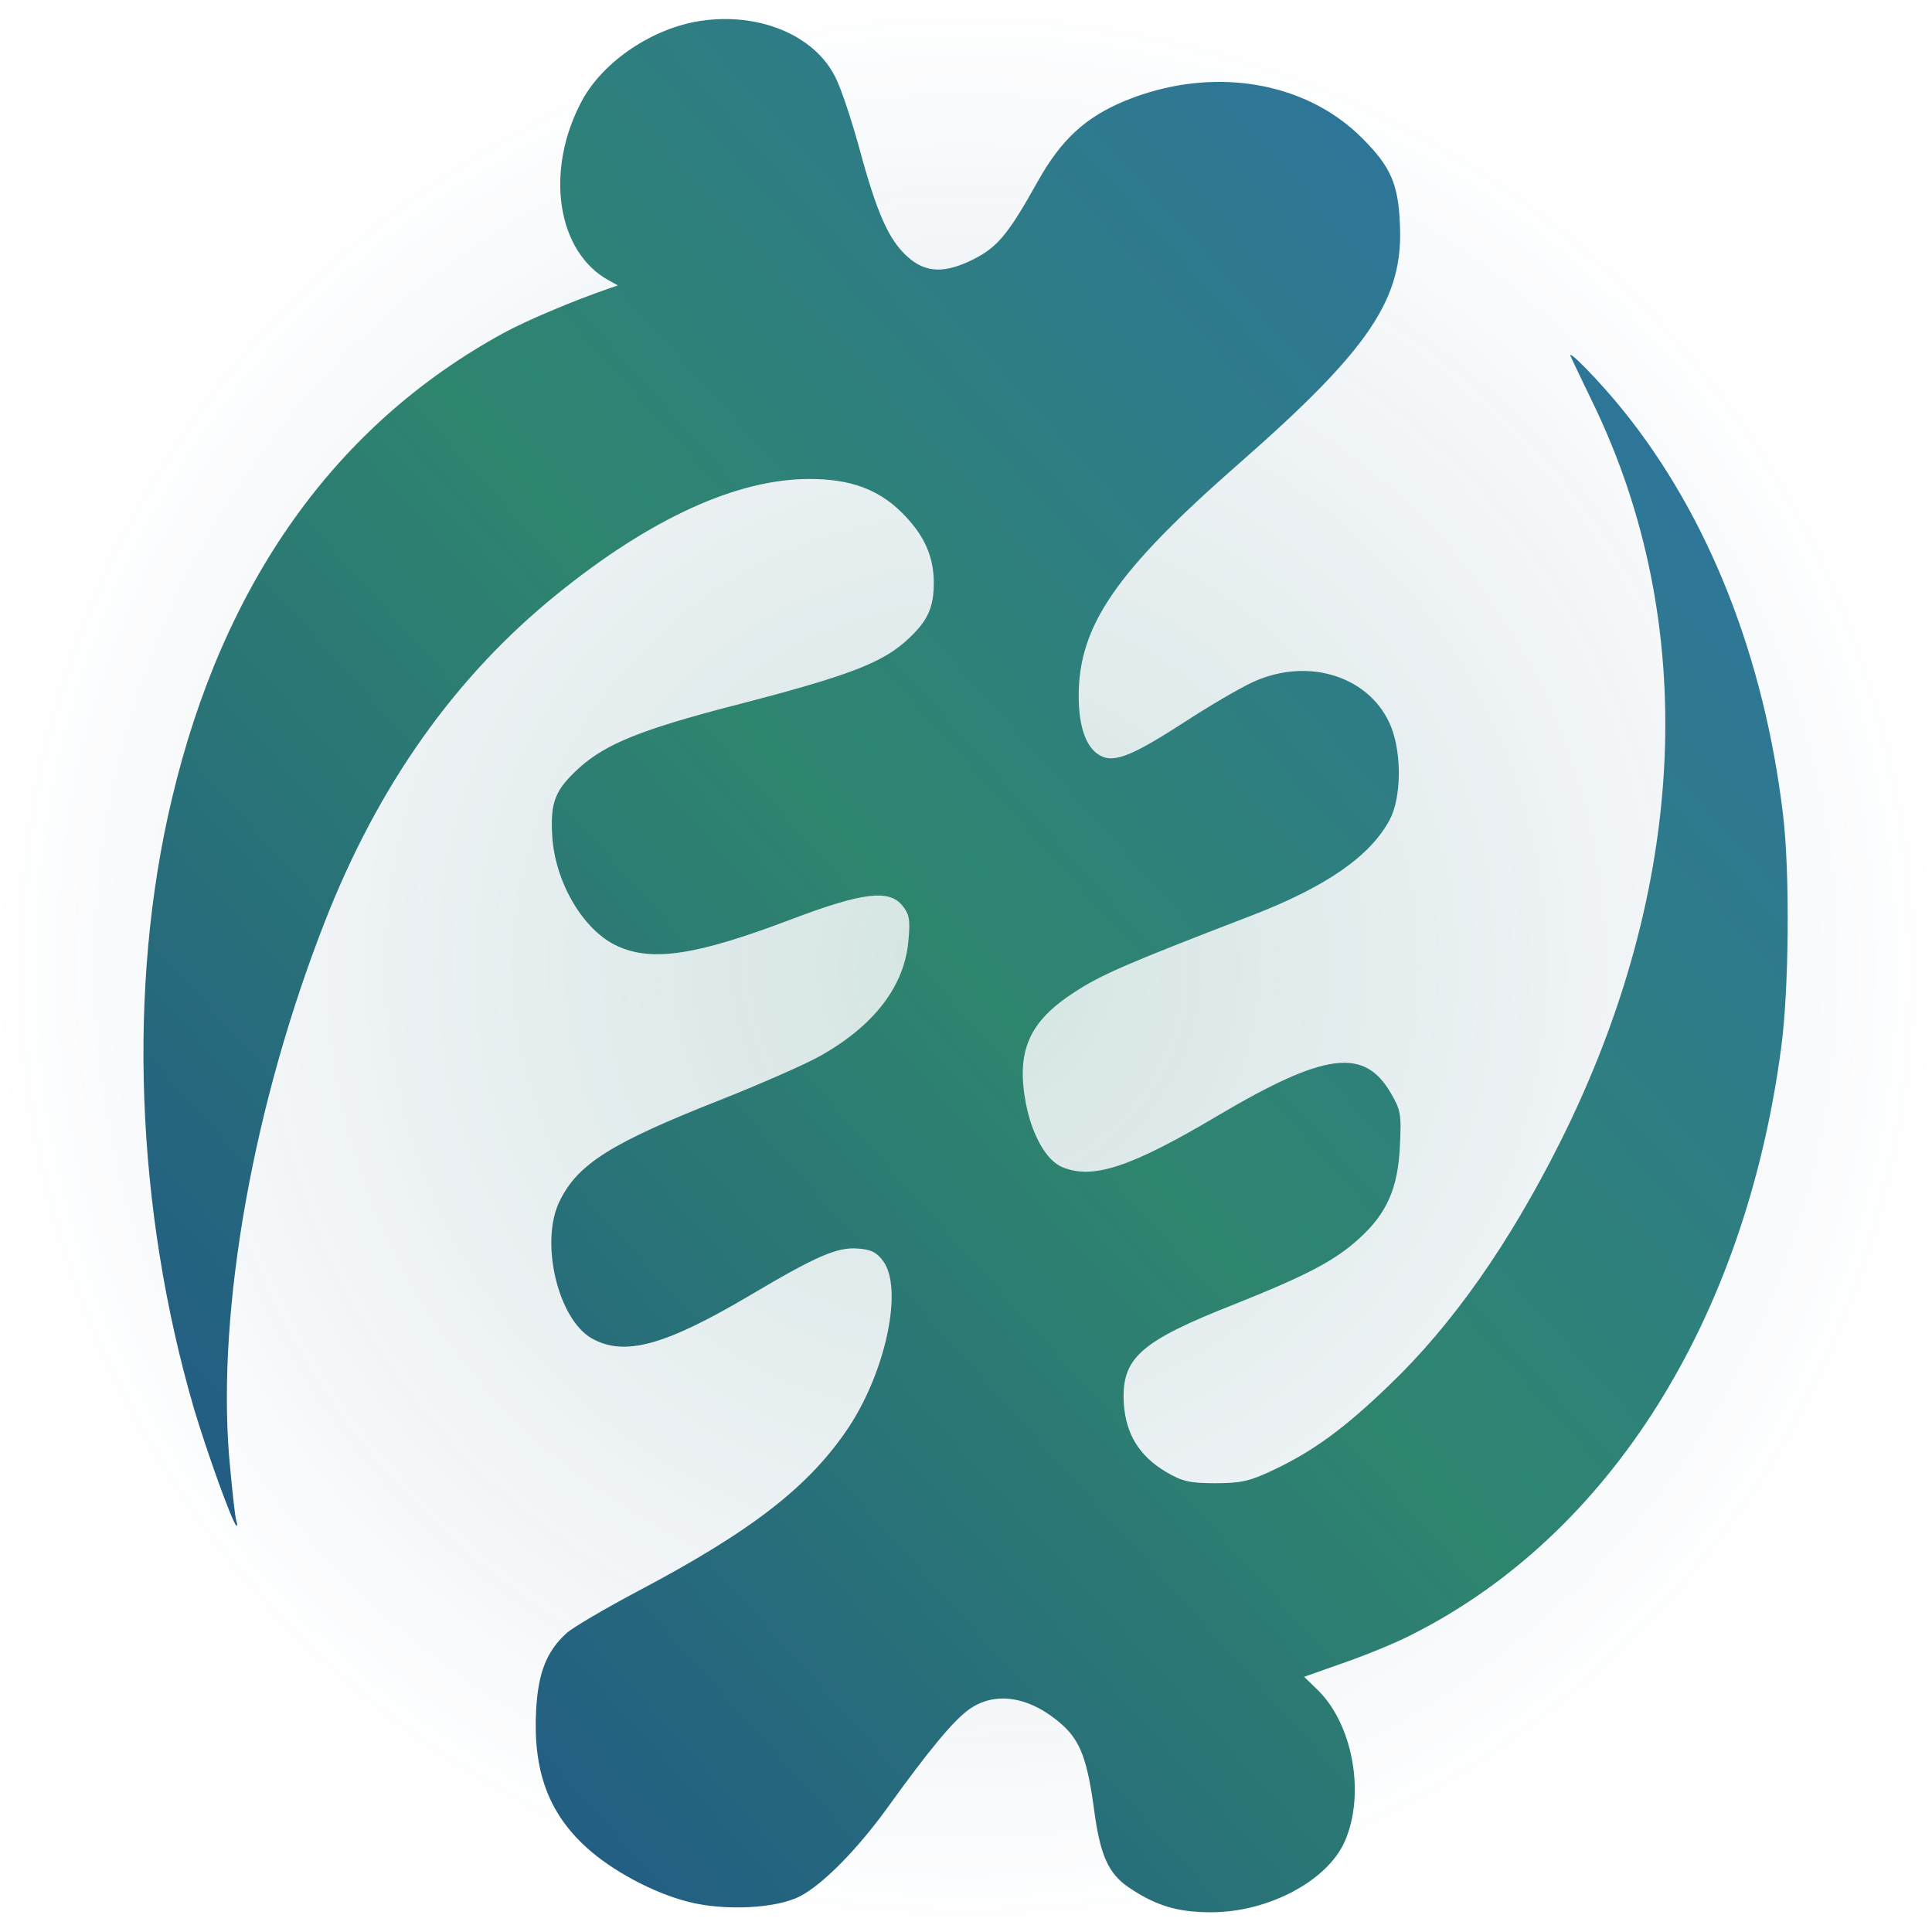
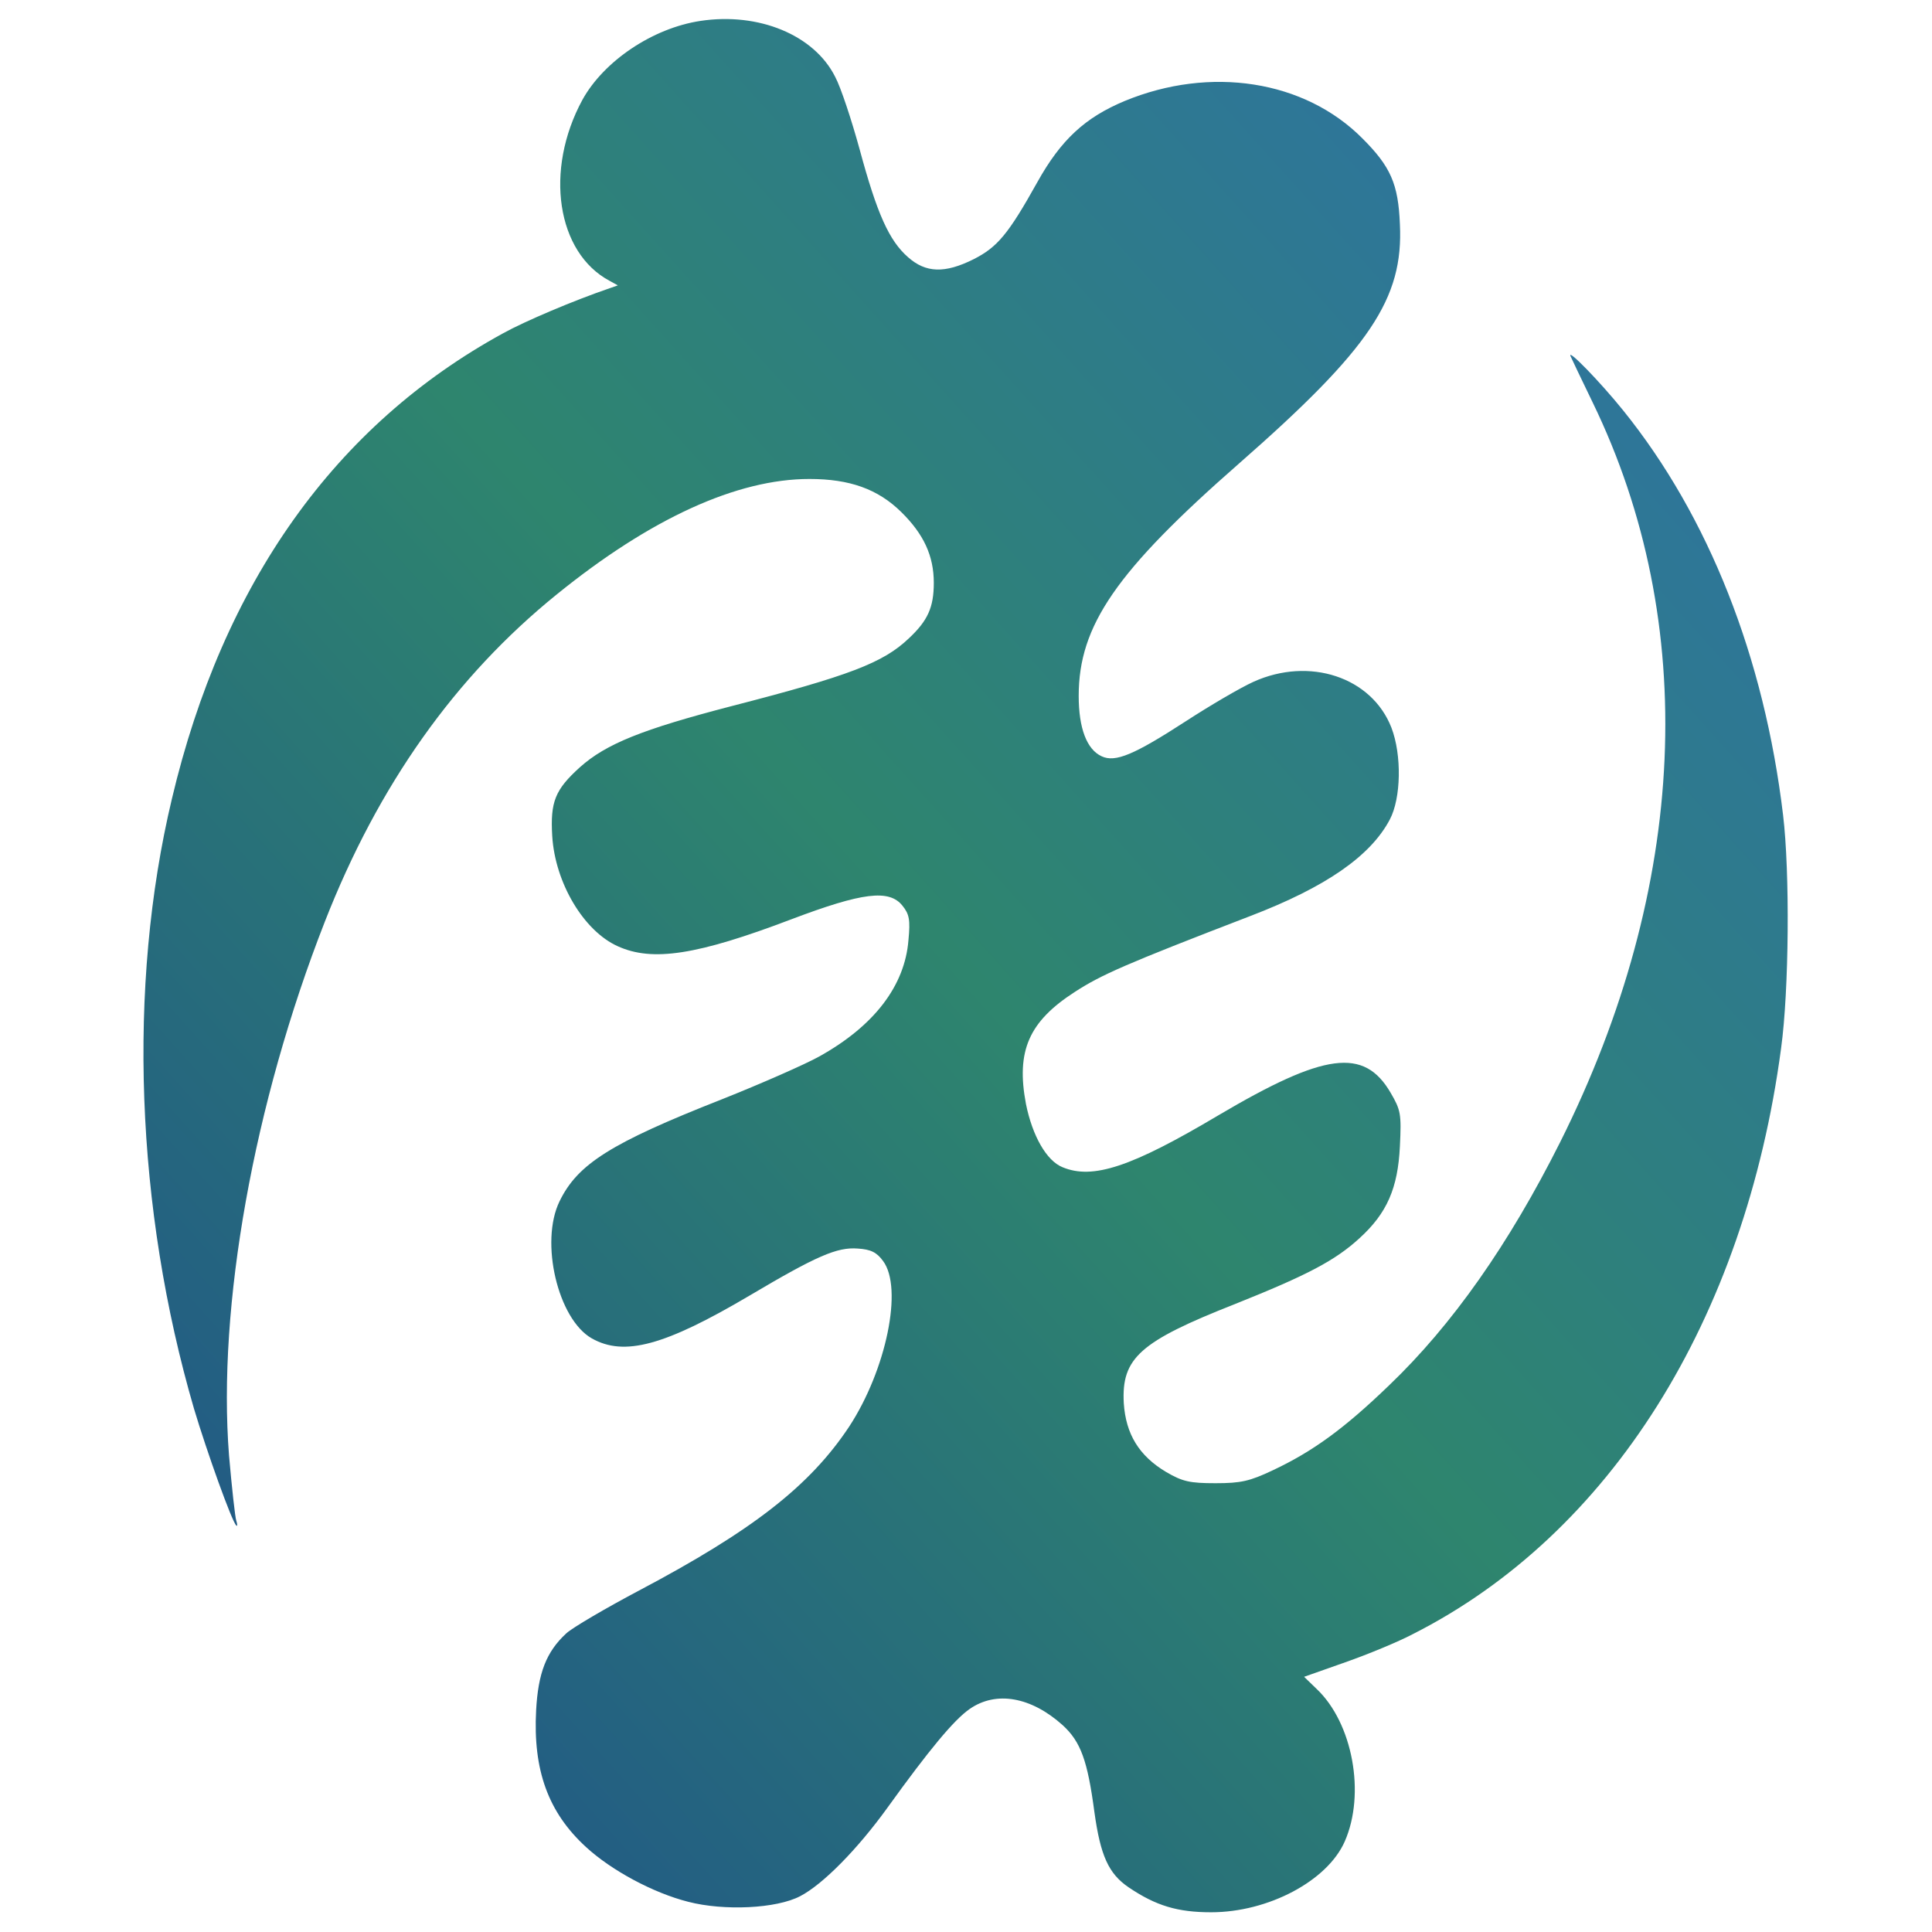
<svg xmlns="http://www.w3.org/2000/svg" width="480" height="480" viewBox="0 0 480 480">
  <defs>
    <linearGradient id="brand-gradient" x1="0%" y1="0%" x2="100%" y2="100%">
      <stop offset="0%" style="stop-color:#1E4D8C" />
      <stop offset="50%" style="stop-color:#2E856E" />
      <stop offset="100%" style="stop-color:#2E6FAC" />
    </linearGradient>
    <radialGradient id="depth-gradient" cx="50%" cy="50%" r="50%" fx="50%" fy="50%">
      <stop offset="0%" style="stop-color:rgba(46,133,110,0.3)" />
      <stop offset="100%" style="stop-color:rgba(30,77,140,0)" />
    </radialGradient>
  </defs>
-   <rect width="480" height="480" fill="url(#depth-gradient)" opacity="0.7" />
  <g transform="translate(0,480) scale(0.1,-0.1)" fill="url(#brand-gradient)" style="filter: drop-shadow(0px 4px 6px rgba(0, 0, 0, 0.1))">
    <path d="M1740 4748 c-119 -18 -240 -100 -293 -196 -95 -175 -64 -380 68 -450     l20 -11 -20 -7 c-88 -30 -211 -82 -265 -112 -417 -228 -696 -620 -823 -1157     -111 -465 -90 -1018 55 -1515 32 -107 94 -280 105 -290 3 -3 3 3 0 12 -3 9     -11 82 -18 162 -29 369 61 874 238 1326 133 340 324 609 576 813 233 189 448     287 628 287 100 0 170 -25 228 -82 56 -55 81 -109 81 -176 0 -61 -15 -94 -62     -138 -64 -61 -148 -93 -443 -169 -219 -57 -309 -93 -374 -151 -62 -56 -74 -86     -69 -171 7 -116 78 -236 163 -274 86 -39 197 -22 431 67 177 67 243 75 276 34     17 -21 20 -35 15 -86 -9 -113 -85 -213 -222 -289 -34 -19 -143 -67 -241 -106     -277 -109 -359 -161 -404 -254 -49 -101 -4 -292 80 -340 81 -46 182 -18 392     106 167 99 218 121 269 117 32 -2 47 -9 63 -31 50 -67 8 -270 -84 -411 -98     -148 -241 -259 -523 -408 -83 -44 -165 -92 -180 -106 -50 -46 -70 -99 -75     -191 -8 -149 30 -254 124 -340 63 -58 167 -114 254 -136 89 -23 219 -17 278     14 56 29 142 116 217 220 103 143 165 218 204 245 66 46 153 30 231 -40 45     -41 62 -88 79 -216 15 -108 35 -153 85 -187 68 -46 122 -62 205 -62 142 0 289     78 332 176 52 118 20 294 -70 379 l-31 30 102 36 c57 20 132 51 168 70 490     248 825 781 915 1455 20 145 22 439 5 580 -47 393 -185 742 -397 1005 -58 72     -140 156 -131 135 2 -5 27 -57 55 -115 266 -548 237 -1203 -81 -1838 -127     -253 -268 -454 -425 -604 -111 -107 -189 -164 -289 -211 -57 -27 -79 -32 -142     -32 -64 0 -82 4 -123 28 -67 40 -100 94 -105 171 -6 112 40 153 276 246 180     72 249 108 310 164 68 62 95 124 100 228 4 81 2 90 -23 133 -66 113 -164 100     -428 -56 -217 -129 -312 -160 -387 -129 -40 16 -75 78 -91 157 -25 132 7 205     122 279 65 42 123 68 435 188 188 72 299 149 347 240 28 53 30 160 4 228 -49     126 -204 177 -343 114 -33 -15 -108 -59 -168 -98 -128 -83 -175 -103 -209 -87     -37 17 -57 70 -57 150 0 175 93 310 399 578 325 285 408 409 399 594 -4 100     -23 143 -93 213 -144 145 -378 181 -591 93 -98 -41 -158 -96 -217 -202 -72     -129 -99 -161 -158 -191 -72 -36 -119 -34 -163 5 -47 41 -77 108 -120 267 -20     73 -47 155 -61 181 -52 104 -190 161 -335 139z" />
  </g>
</svg>